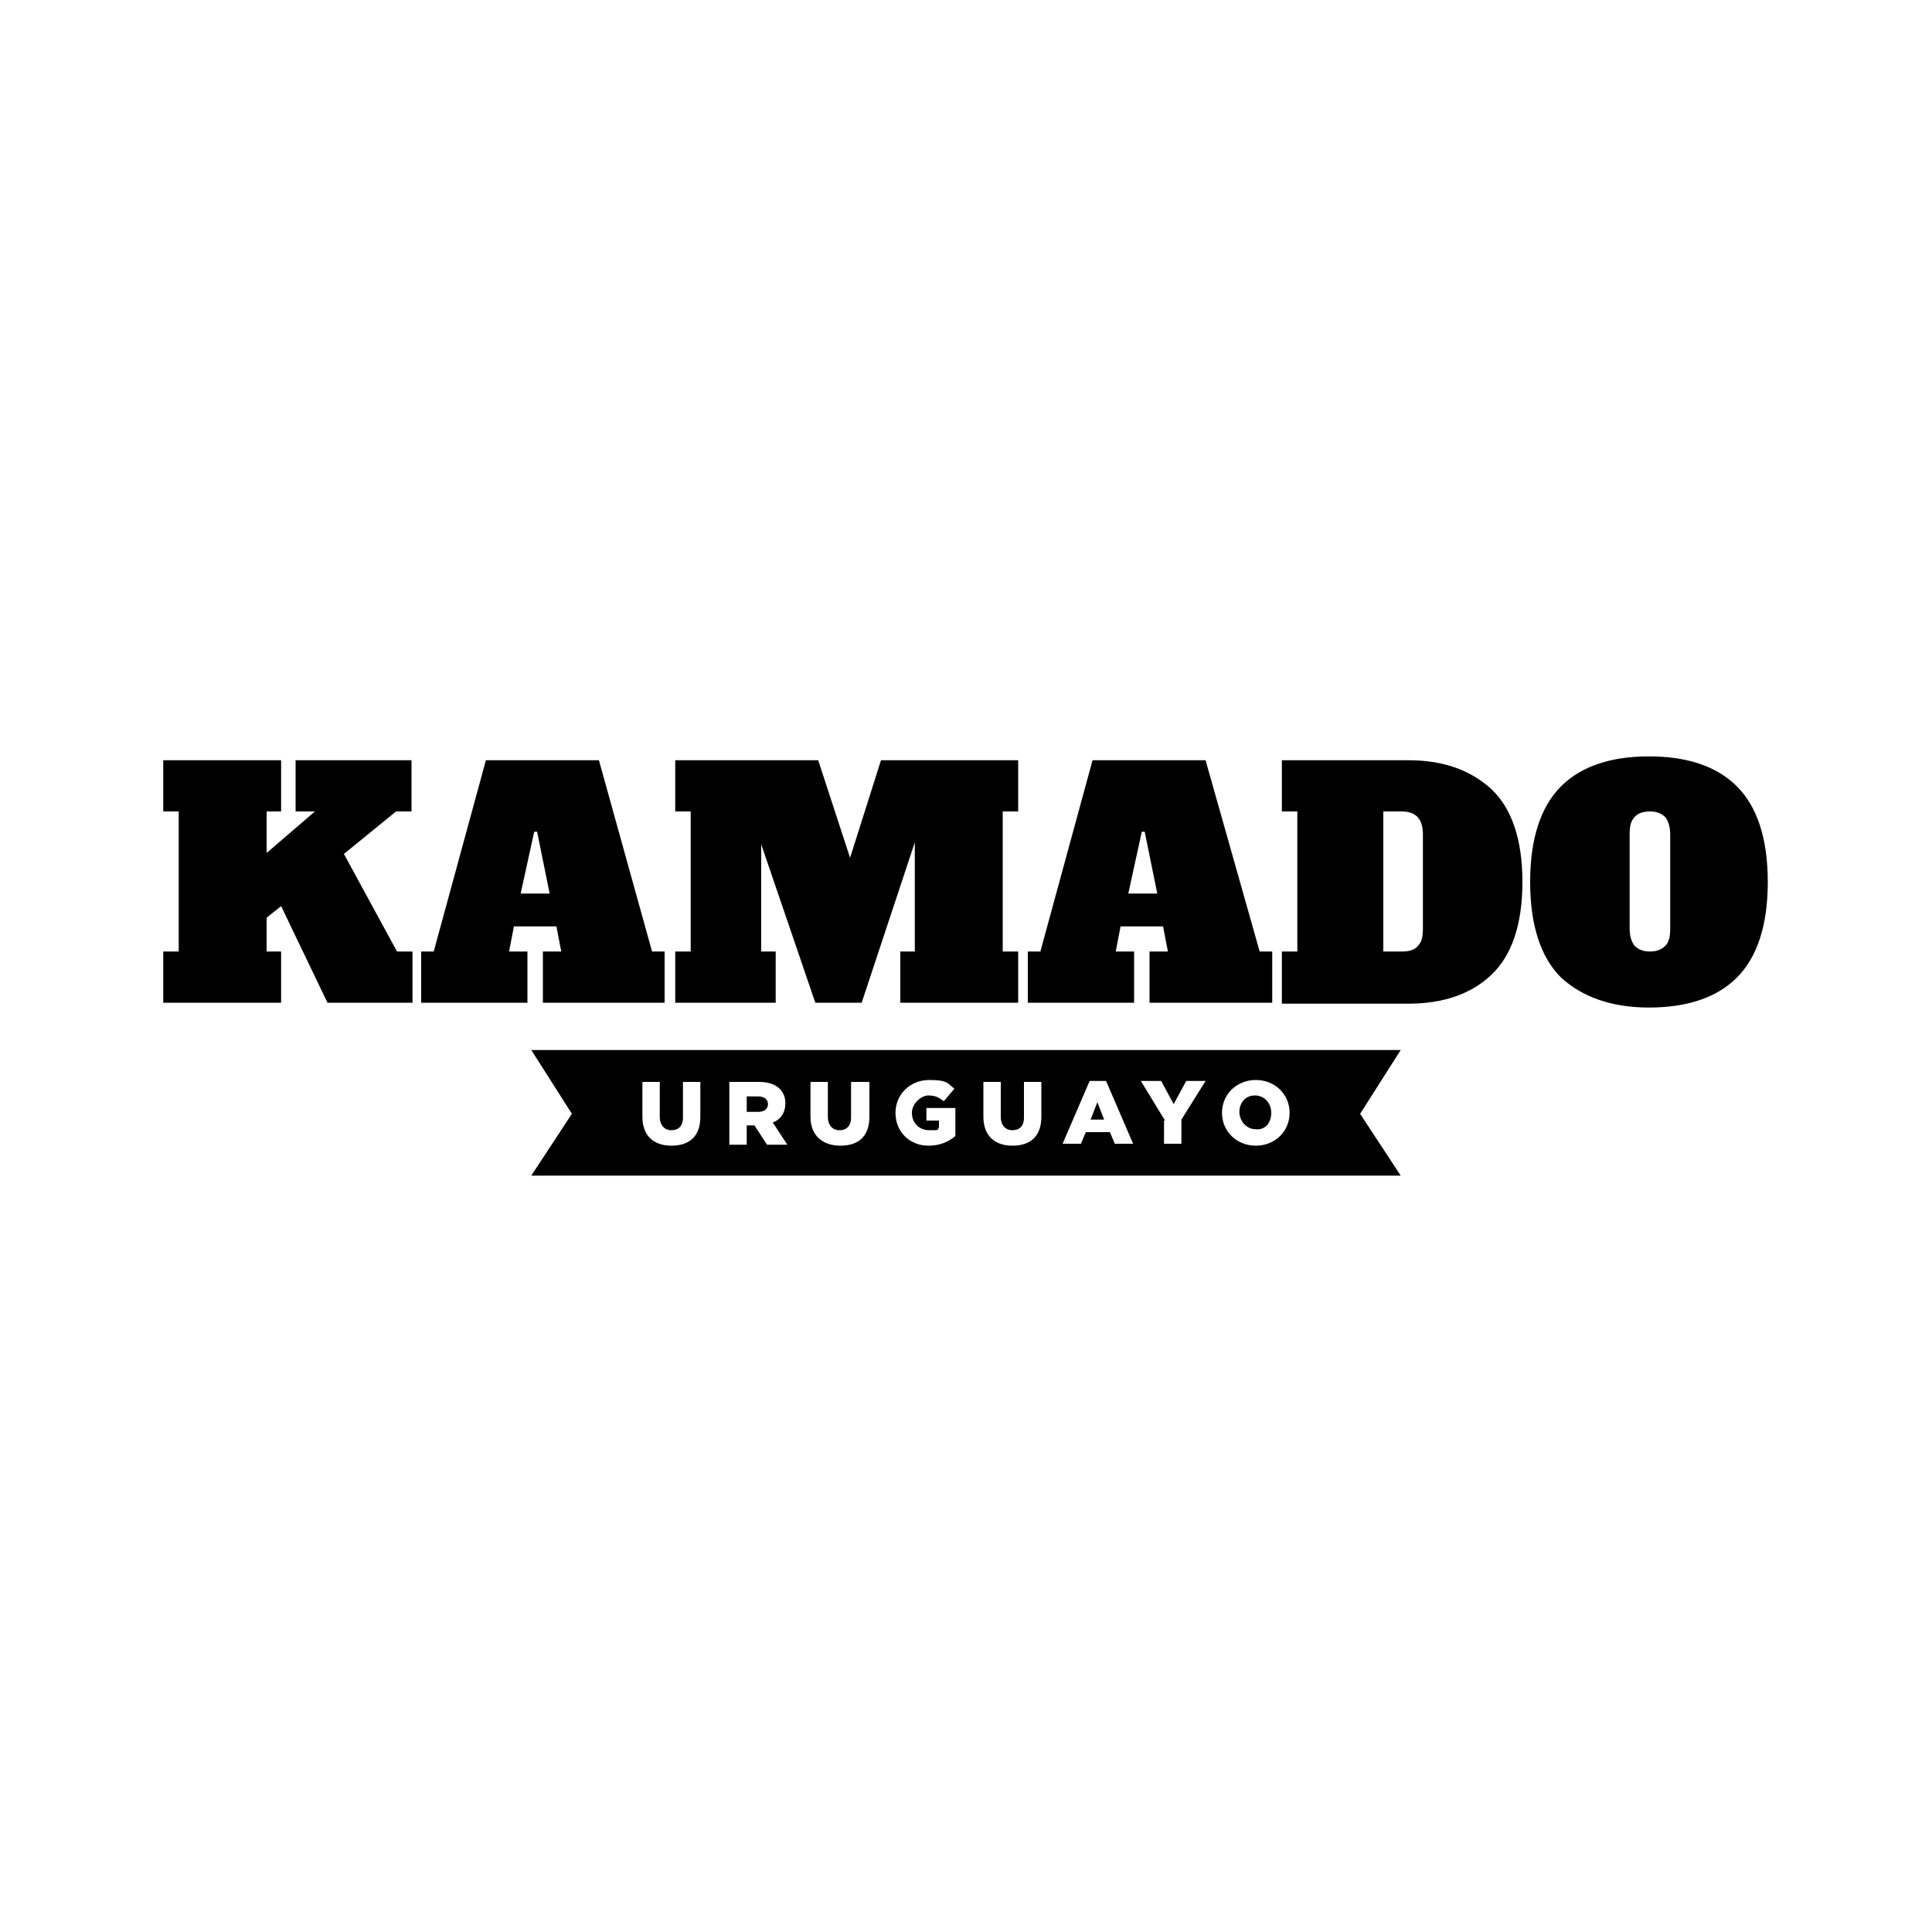
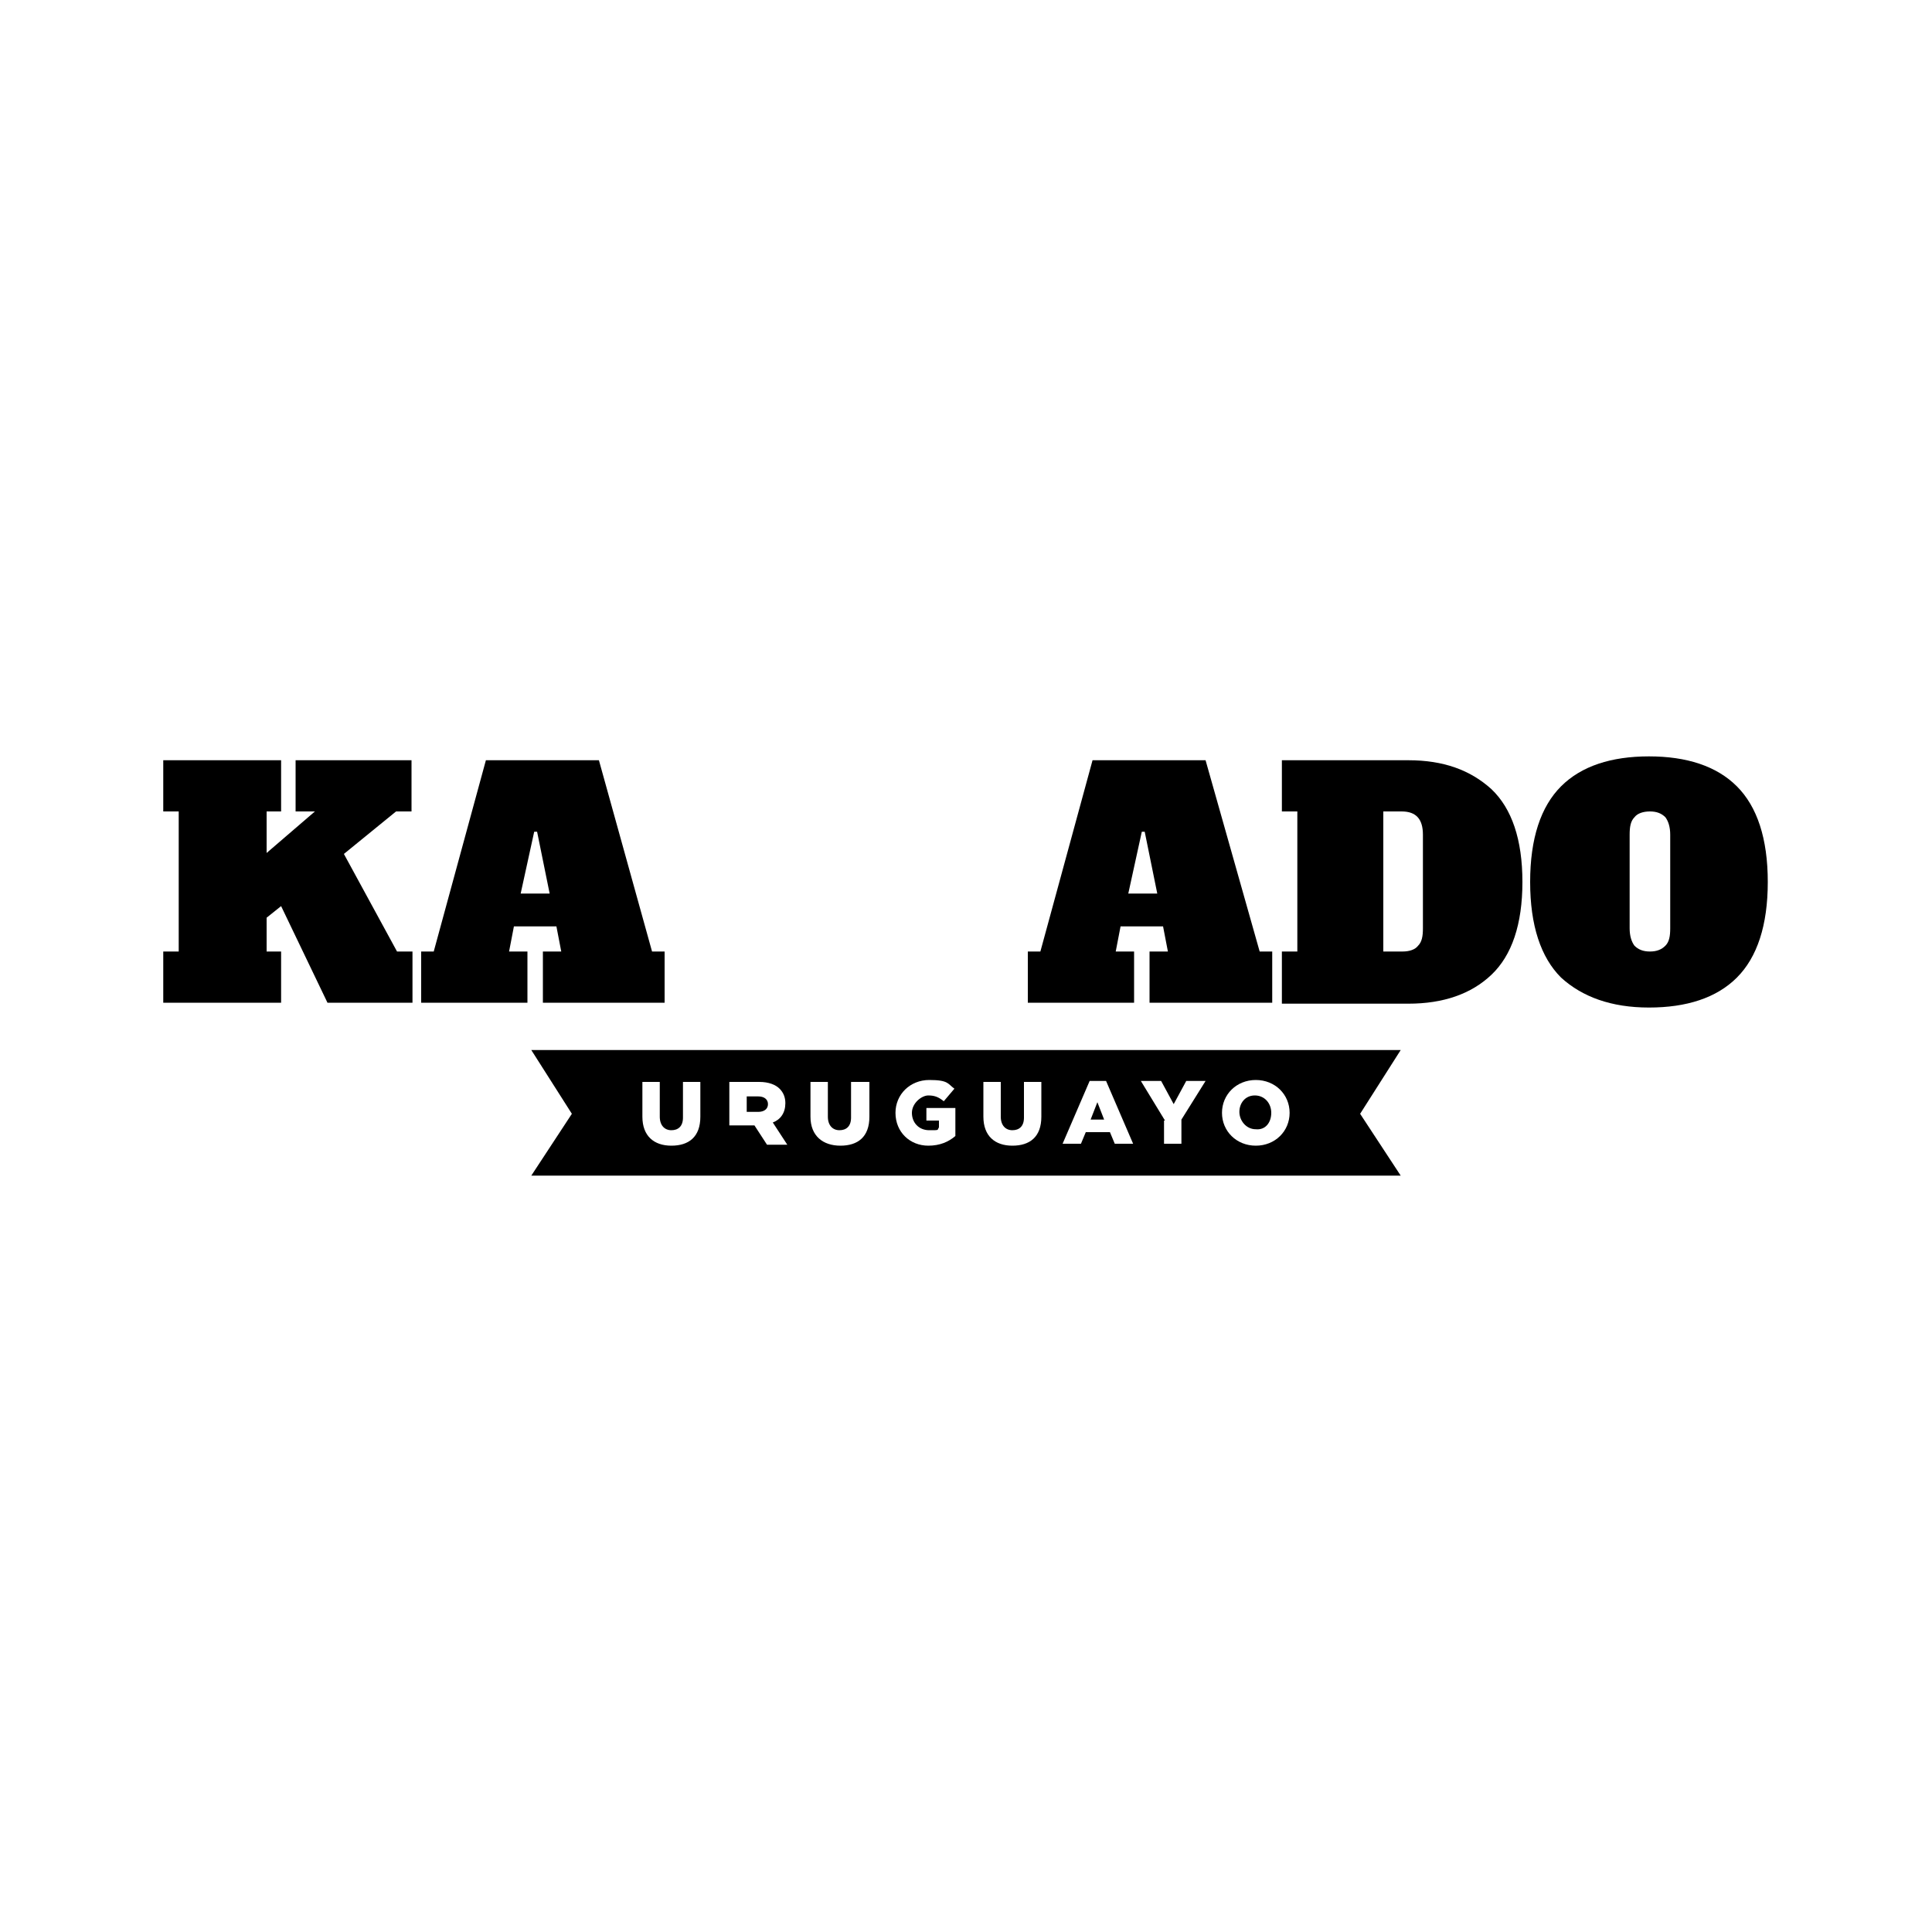
<svg xmlns="http://www.w3.org/2000/svg" id="Capa_1" data-name="Capa 1" version="1.1" viewBox="0 0 200 200">
  <defs>
    <style>
      .cls-1 {
        fill: #000;
      }

      .cls-1, .cls-2 {
        stroke-width: 0px;
      }

      .cls-2 {
        fill: #fff;
      }
    </style>
  </defs>
-   <rect class="cls-2" width="200" height="200" />
  <g>
    <g>
      <path class="cls-1" d="M41.1,98.5h1.6v5.3h-8.8l-4.8-10-1.5,1.2v3.5h1.5v5.3h-12.2v-5.3h1.6v-14.5h-1.6v-5.3h12.2v5.3h-1.5v4.3l5-4.3h-2v-5.3h12v5.3h-1.6l-5.4,4.4,5.5,10.1Z" />
      <path class="cls-1" d="M67.5,98.5h1.3v5.3h-12.6v-5.3h1.9l-.5-2.6h-4.4l-.5,2.6h1.9v5.3h-11v-5.3h1.3l5.4-19.8h11.7l5.5,19.8ZM53.9,92.5h3l-1.3-6.4h-.3l-1.4,6.4Z" />
-       <path class="cls-1" d="M105.4,84h-1.6v14.5h1.6v5.3h-12.2v-5.3h1.5v-11.3l-5.5,16.6h-4.8l-5.6-16.4v11.1h1.5v5.3h-10.4v-5.3h1.6v-14.5h-1.6v-5.3h14.8l3.3,10.1,3.2-10.1h14.2s0,5.3,0,5.3Z" />
      <path class="cls-1" d="M130.4,98.5h1.3v5.3h-12.7v-5.3h1.9l-.5-2.6h-4.4l-.5,2.6h1.9v5.3h-11v-5.3h1.3l5.4-19.8h11.7l5.6,19.8ZM116.8,92.5h3l-1.3-6.4h-.3l-1.4,6.4Z" />
      <path class="cls-1" d="M132.7,98.5h1.6v-14.5h-1.6v-5.3h13.1c3.6,0,6.4,1,8.6,3,2.1,2,3.2,5.2,3.2,9.6s-1.1,7.6-3.2,9.6c-2.1,2-5,3-8.6,3h-13.1v-5.4ZM145.2,98.5c.7,0,1.3-.2,1.6-.6.4-.4.5-1,.5-1.8v-9.7c0-1.6-.7-2.4-2.2-2.4h-1.9v14.5h2Z" />
      <path class="cls-1" d="M161.6,101.2c-2.1-2.1-3.2-5.4-3.2-9.9s1.1-7.8,3.2-9.9c2.1-2.1,5.2-3.1,9.1-3.1s7,1,9.1,3.1,3.2,5.4,3.2,9.9-1.1,7.8-3.2,9.9c-2.1,2.1-5.2,3.1-9.1,3.1-3.9,0-6.9-1.1-9.1-3.1ZM172.4,97.9c.4-.4.5-1,.5-1.8v-9.7c0-.8-.2-1.4-.5-1.8-.4-.4-.9-.6-1.6-.6s-1.3.2-1.6.6c-.4.4-.5,1-.5,1.8v9.7c0,.8.2,1.4.5,1.8.4.4.9.6,1.6.6s1.2-.2,1.6-.6Z" />
    </g>
    <polygon class="cls-1" points="145 121.7 55 121.7 59.2 115.3 55 108.7 145 108.7 140.8 115.3 145 121.7" />
    <g>
      <path class="cls-2" d="M66.5,115.6v-3.6h1.8v3.6c0,.9.5,1.4,1.2,1.4s1.2-.4,1.2-1.3v-3.7h1.8v3.6c0,2.1-1.2,3-3,3s-3-1-3-3Z" />
-       <path class="cls-2" d="M75.5,112h3.1c1,0,1.7.3,2.1.7.4.4.6.9.6,1.5h0c0,1-.5,1.7-1.3,2l1.5,2.3h-2.1l-1.3-2h-.8v2h-1.8v-6.5h0ZM78.5,115.1c.6,0,1-.3,1-.8h0c0-.5-.4-.8-1-.8h-1.2v1.6s1.2,0,1.2,0Z" />
+       <path class="cls-2" d="M75.5,112h3.1c1,0,1.7.3,2.1.7.4.4.6.9.6,1.5h0c0,1-.5,1.7-1.3,2l1.5,2.3h-2.1l-1.3-2h-.8h-1.8v-6.5h0ZM78.5,115.1c.6,0,1-.3,1-.8h0c0-.5-.4-.8-1-.8h-1.2v1.6s1.2,0,1.2,0Z" />
      <path class="cls-2" d="M83.9,115.6v-3.6h1.8v3.6c0,.9.5,1.4,1.2,1.4s1.2-.4,1.2-1.3v-3.7h1.9v3.6c0,2.1-1.2,3-3,3s-3.1-1-3.1-3Z" />
      <path class="cls-2" d="M92.7,115.2h0c0-1.9,1.5-3.4,3.5-3.4s1.9.4,2.6.9l-1.1,1.3c-.5-.4-.9-.6-1.6-.6s-1.7.8-1.7,1.8h0c0,1,.7,1.8,1.8,1.8s.8,0,1-.3v-.7h-1.3v-1.3h3v2.9c-.7.6-1.6,1-2.8,1-1.9,0-3.4-1.4-3.4-3.4Z" />
      <path class="cls-2" d="M101.8,115.6v-3.6h1.8v3.6c0,.9.5,1.4,1.2,1.4s1.2-.4,1.2-1.3v-3.7h1.8v3.6c0,2.1-1.2,3-3,3s-3-1-3-3Z" />
      <path class="cls-2" d="M112.8,111.9h1.7l2.8,6.5h-1.9l-.5-1.2h-2.5l-.5,1.2h-1.9l2.8-6.5ZM114.3,115.9l-.7-1.8-.7,1.8h1.4Z" />
      <path class="cls-2" d="M120.6,116l-2.5-4.1h2.1l1.3,2.4,1.3-2.4h2l-2.5,4v2.5h-1.8v-2.4h0Z" />
      <path class="cls-2" d="M126.5,115.2h0c0-1.9,1.5-3.4,3.5-3.4s3.5,1.5,3.5,3.4h0c0,1.9-1.5,3.4-3.5,3.4s-3.5-1.5-3.5-3.4ZM131.6,115.2h0c0-1-.7-1.8-1.7-1.8s-1.6.8-1.6,1.7h0c0,.9.7,1.8,1.7,1.8,1,.1,1.6-.7,1.6-1.7Z" />
    </g>
  </g>
</svg>